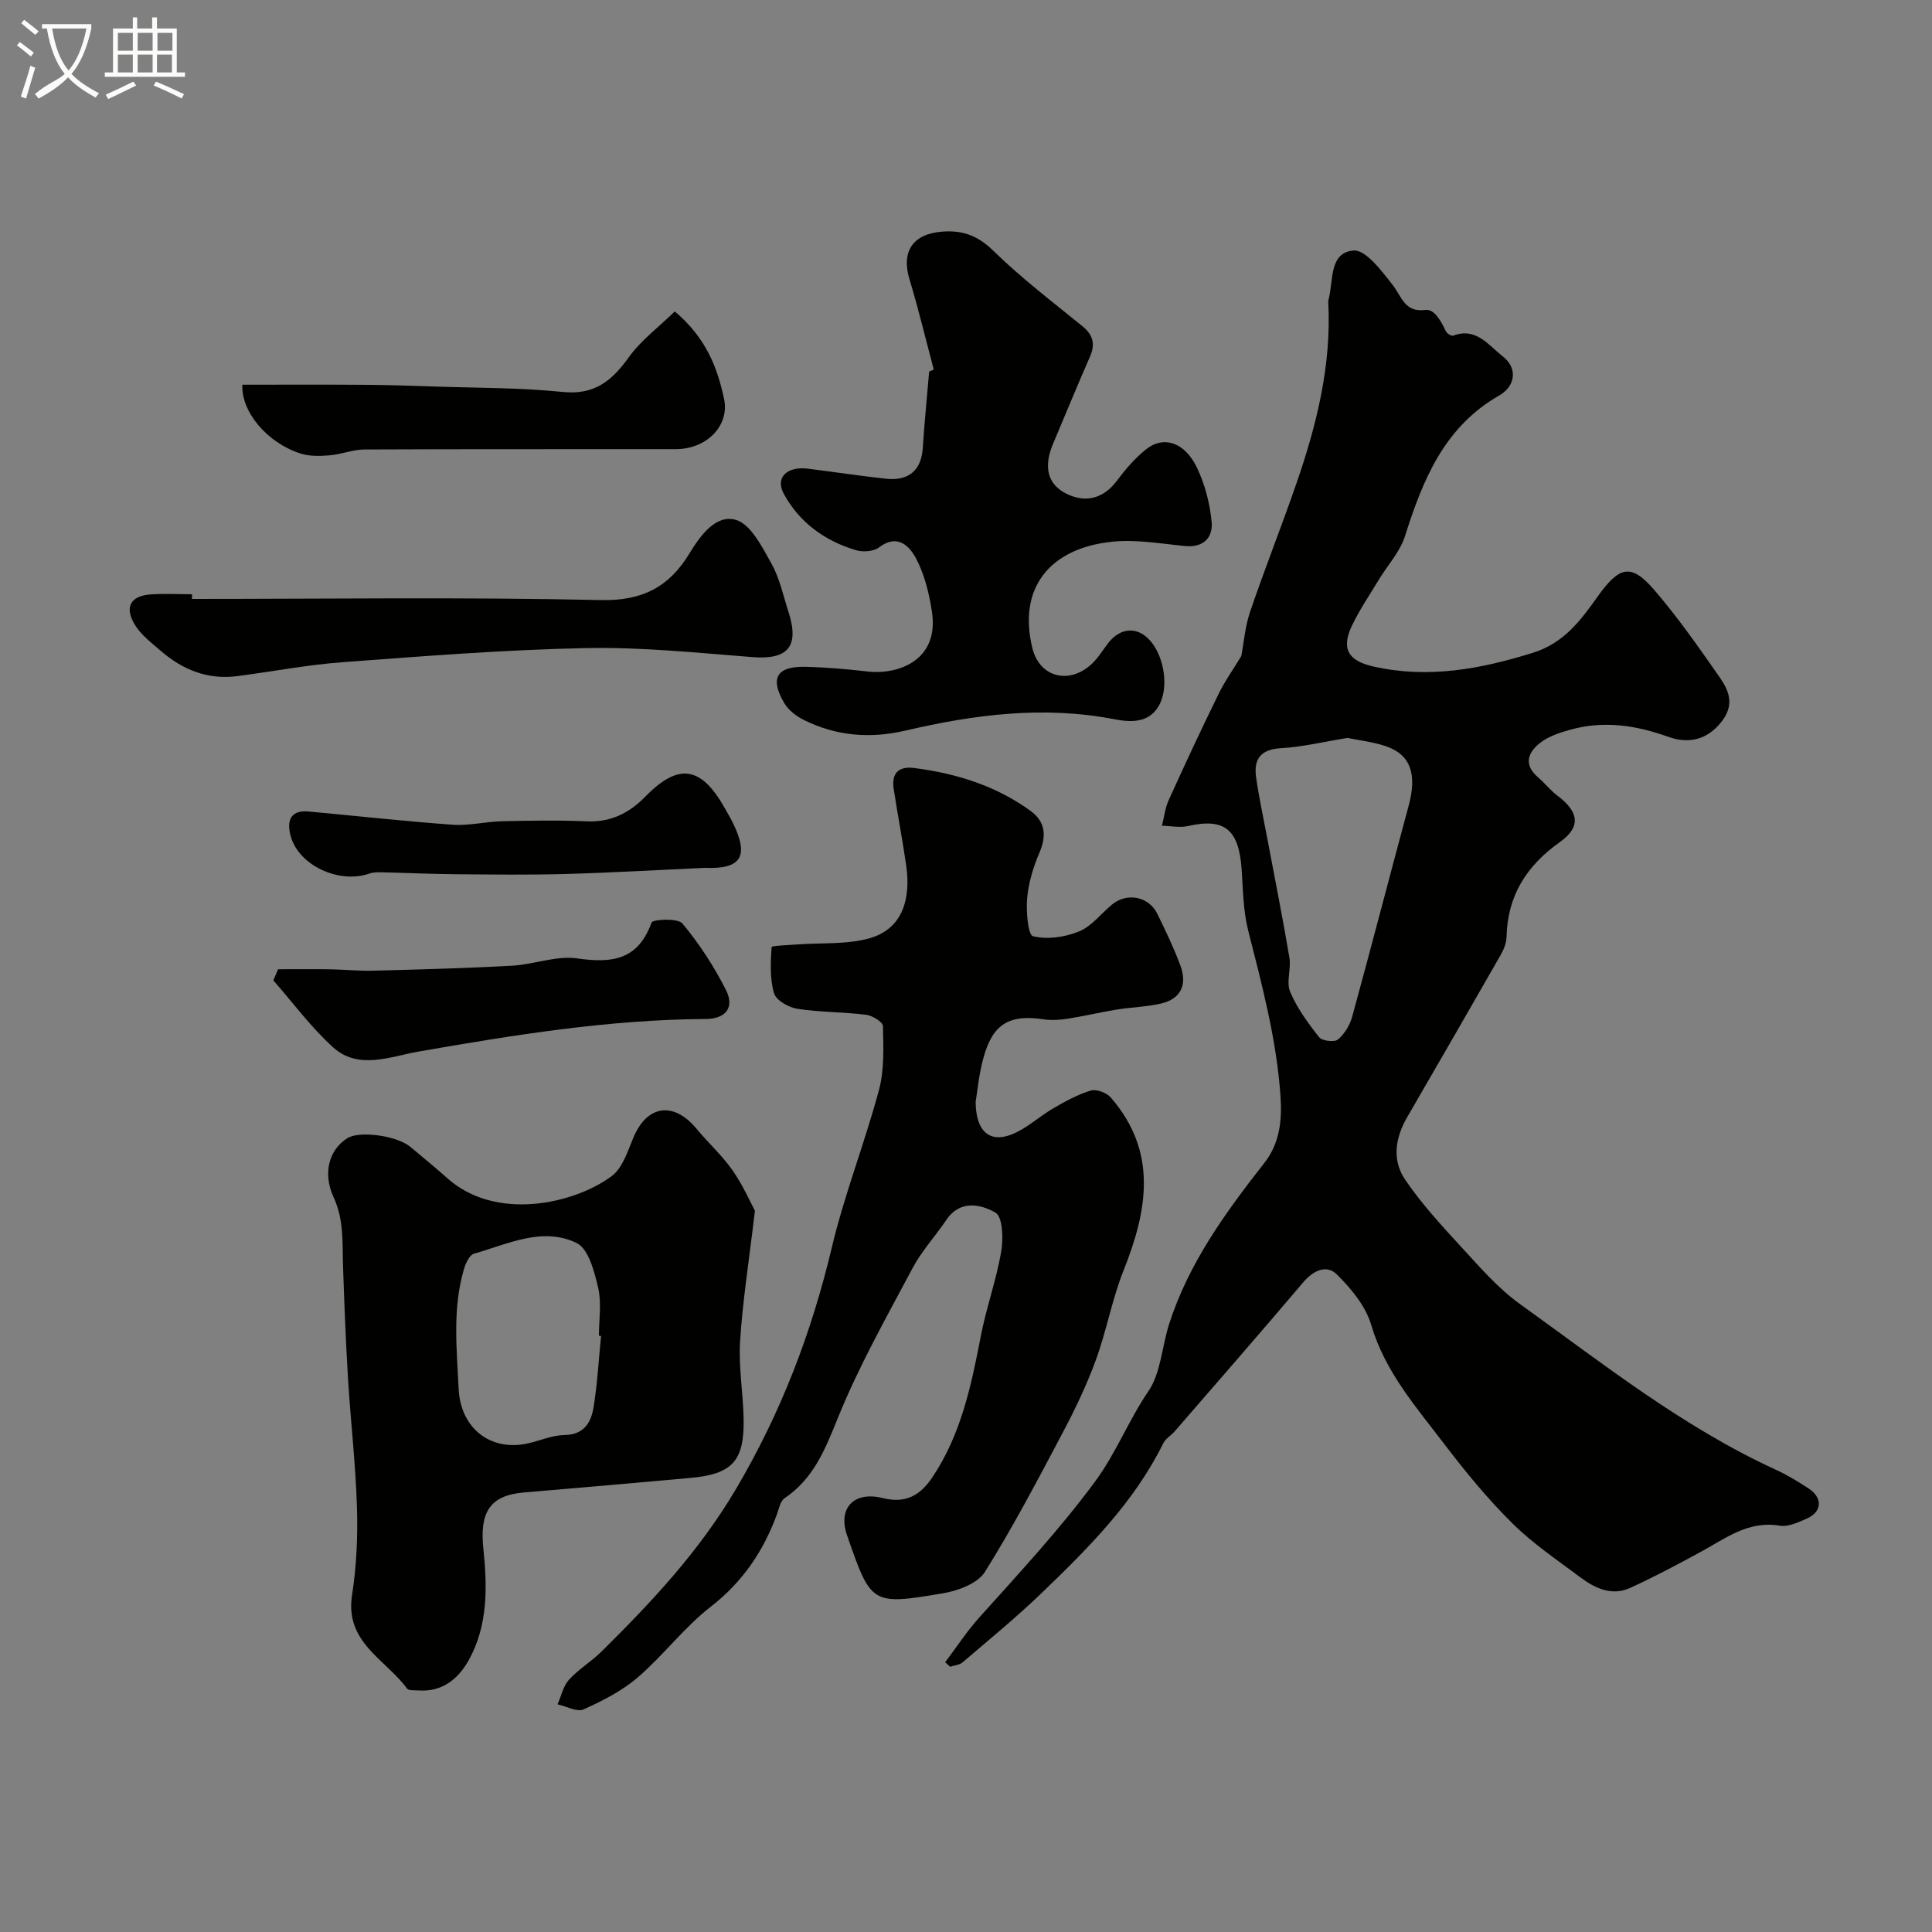
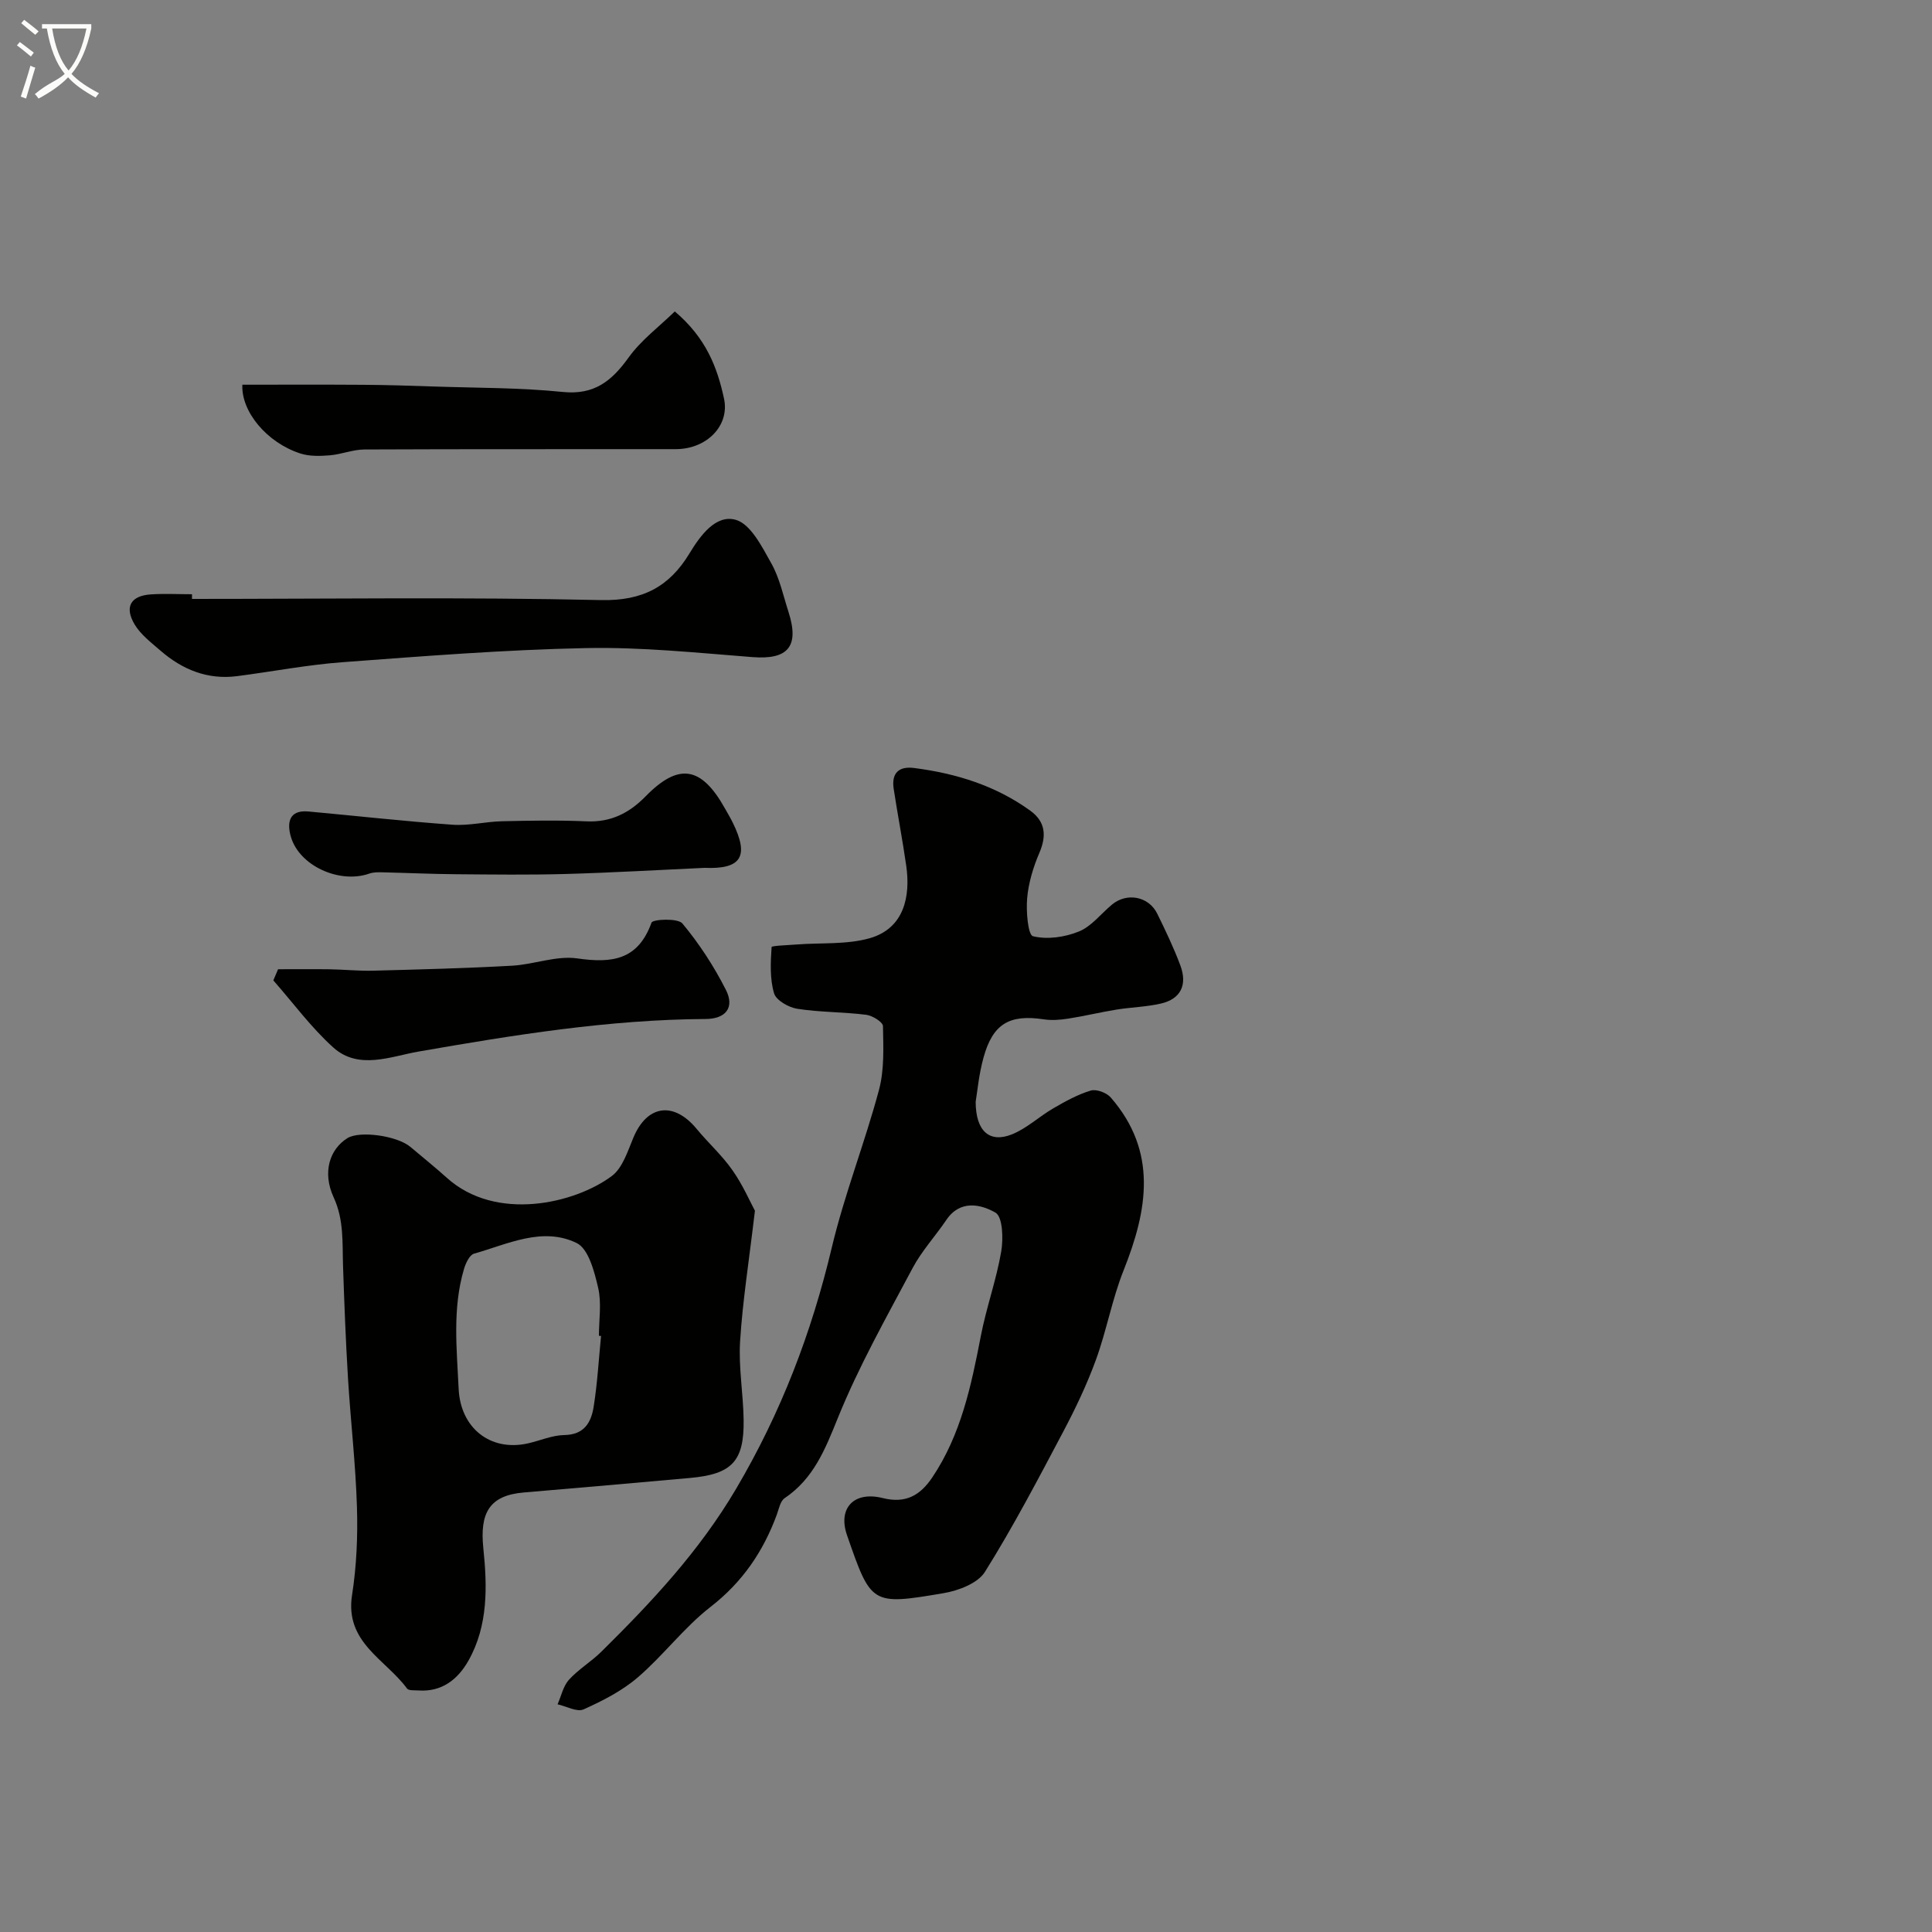
<svg xmlns="http://www.w3.org/2000/svg" enable-background="new 0 0 400 400" viewBox="0 0 400 400">
  <rect x="0" y="0" width="400" height="400" fill="#808080" stroke="none" />
  <path d="m6.4 11.7c-1-.8-1.9-1.6-2.9-2.3l.6-.7c.9.7 1.9 1.4 2.9 2.2zm-2.1 8.3c.7-2.1 1.4-4.2 2-6.4.2.1.6.3 1 .4-.7 2.3-1.3 4.4-1.9 6.4zm3-12.8c-1.1-.9-2.1-1.7-2.9-2.4l.6-.7c1 .8 2 1.5 3 2.4zm1.4-1.3v-.9h10.2v.9c-.9 4.2-2.3 7.3-4.1 9.4 1.3 1.4 3.2 2.7 5.7 4-.2.2-.4.5-.7.9-2.5-1.4-4.4-2.7-5.7-4.2-1.4 1.5-3.5 3-6.1 4.4 0 0 0 0-.1-.1-.3-.4-.5-.7-.7-.8 2.7-2.3 4.7-2.8 6.2-4.2-1.8-2.2-3-5.3-3.7-9.4zm9.2 0h-7.1c.6 3.8 1.7 6.7 3.4 8.7 1.7-2 2.9-4.8 3.7-8.7z" fill="#fbfcfa" />
-   <path d="m31.6 3.6h.9v2.3h4.1v9.1h1.7v.9h-16.6v-.9h1.7v-9.1h4.1v-2.3h.9v2.3h3.1v-2.3zm-4 13.3.6.8c-1.9.9-3.8 1.9-5.8 2.8-.2-.3-.3-.6-.5-.9 2-.9 3.9-1.8 5.7-2.7zm-3.2-10.1v3.7h3.1v-3.7zm0 4.5v3.7h3.1v-3.7zm4.1-4.5v3.7h3.1v-3.7zm0 4.5v3.7h3.1v-3.7zm9.1 9.1c-2.1-1.1-4.1-2-5.8-2.7l.5-.8c2.2.9 4.1 1.8 5.8 2.6zm-1.9-13.6h-3.1v3.7h3.1zm-3.2 4.5v3.7h3.1v-3.7z" fill="#fbfcfa" />
  <g fill="#010100">
-     <path d="m257 135.83c.53-2.8.78-6.14 1.83-9.2 3.02-8.88 6.49-17.61 9.56-26.48 4.19-12.11 7.28-24.46 6.62-37.45-.01-.17-.04-.34.01-.5 1.11-3.89.03-9.89 5.2-10.33 2.53-.22 5.86 4.25 8.13 7.15 1.88 2.4 2.45 5.7 6.72 5.15 1.72-.22 3.02 1.74 4.29 4.43.21.46 1.15 1.02 1.51.89 4.77-1.8 7.32 2.02 10.24 4.27 3.15 2.43 2.68 6.18-.73 8.13-11.35 6.49-15.8 17.44-19.49 29.1-1.04 3.28-3.63 6.06-5.46 9.1-1.86 3.07-3.88 6.06-5.44 9.27-2.44 5-.85 7.48 4.47 8.66 11.31 2.51 22.05.51 32.89-2.86 6.45-2.01 9.93-6.74 13.42-11.64 4.48-6.29 6.91-6.96 11.69-1.42 4.9 5.68 9.22 11.88 13.52 18.04 1.98 2.84 3.26 5.78.36 9.39-3.15 3.93-7.09 4.4-10.94 3.02-6.7-2.4-13.31-3.39-20.19-1.5-2.17.6-4.47 1.34-6.22 2.66-2.6 1.97-3.69 4.54-.54 7.24 1.39 1.19 2.53 2.68 3.98 3.77 4.41 3.3 5.01 6.44.52 9.63-6.98 4.95-10.84 11.14-11.04 19.69-.03 1.24-.59 2.58-1.22 3.69-6.42 11.23-12.89 22.42-19.37 33.61-2.46 4.25-3.15 8.87-.4 12.9 3.36 4.93 7.44 9.4 11.5 13.8 3.88 4.21 7.7 8.67 12.3 11.97 17.09 12.27 33.63 25.42 52.94 34.28 2.36 1.08 4.61 2.45 6.79 3.88 2.97 1.95 2.81 4.84-.38 6.24-1.76.77-3.84 1.76-5.57 1.47-6.47-1.1-11.13 2.55-16.22 5.33-4.85 2.65-9.75 5.25-14.77 7.55-3.78 1.73-7.26.09-10.29-2.17-4.82-3.61-9.88-7.02-14.13-11.23-5.06-5.01-9.63-10.57-13.95-16.24-5.89-7.74-12.38-15.07-15.26-24.85-1.14-3.87-4.15-7.5-7.11-10.42-2.13-2.1-4.87-.82-6.97 1.66-8.77 10.35-17.69 20.56-26.57 30.81-.76.88-1.92 1.53-2.4 2.52-6.05 12.26-15.55 21.72-25.2 31.01-5.22 5.02-10.84 9.62-16.35 14.33-.64.55-1.71.61-2.57.9-.34-.31-.68-.62-1.02-.93 2.34-3.1 4.47-6.38 7.05-9.26 8.23-9.17 16.57-18.12 23.96-28.12 4.41-5.97 6.95-12.71 11.04-18.69 2.6-3.81 2.81-9.21 4.28-13.84 4.03-12.67 11.71-23.2 19.78-33.51 3.14-4.01 3.65-8.74 3.32-13.69-.8-11.77-3.83-23.08-6.71-34.45-1.04-4.1-1.05-8.47-1.35-12.73-.59-8.19-3.59-10.54-11.09-8.84-1.71.39-3.6-.02-5.4-.06.45-1.77.65-3.65 1.39-5.29 3.29-7.27 6.66-14.51 10.18-21.67 1.33-2.81 3.16-5.37 4.86-8.17zm21.98 16.95c-5.05.82-9.37 1.88-13.73 2.12-4.21.23-5.72 2.23-5.19 6 .61 4.34 1.56 8.64 2.37 12.95 1.53 8.14 3.16 16.27 4.53 24.44.39 2.31-.7 5.05.15 7.05 1.43 3.39 3.7 6.49 6 9.4.61.78 3.17 1.08 3.89.48 1.37-1.14 2.48-2.99 2.96-4.74 3.99-14.54 7.76-29.13 11.69-43.68 1.76-6.52.41-10.57-4.73-12.31-2.75-.92-5.7-1.24-7.94-1.71z" />
    <path d="m202 228.12c.02 6.17 2.94 8.54 7.45 6.76 3.1-1.22 5.68-3.71 8.62-5.41 2.48-1.44 5.05-2.87 7.76-3.68 1.16-.35 3.28.44 4.14 1.43 9.75 11.23 7.64 23.3 2.66 35.79-2.39 5.99-3.52 12.47-5.74 18.55-1.87 5.12-4.24 10.1-6.8 14.93-5.17 9.77-10.31 19.59-16.17 28.95-1.48 2.37-5.49 3.89-8.57 4.41-14.97 2.54-14.99 2.38-19.99-12.02-1.91-5.51 1.36-9.18 7.41-7.67 4.81 1.2 7.79-.62 10.25-4.28 5.95-8.86 8.07-19.01 10.05-29.27 1.13-5.88 3.21-11.59 4.22-17.48.46-2.67.31-7.21-1.19-8.07-3-1.72-7.3-2.73-10.16 1.5-2.28 3.37-5.11 6.43-7 9.99-5.43 10.21-11.15 20.34-15.47 31.02-2.63 6.5-5.01 12.55-11.02 16.61-.9.61-1.19 2.22-1.62 3.41-2.81 7.64-7.12 13.98-13.72 19.1-5.49 4.26-9.76 10.04-15.06 14.59-3.26 2.8-7.28 4.86-11.23 6.63-1.36.61-3.56-.65-5.38-1.05.76-1.72 1.16-3.76 2.36-5.09 1.97-2.17 4.6-3.73 6.7-5.8 10.42-10.3 20.26-20.77 27.91-33.74 9.31-15.8 15.59-32.23 19.79-49.88 2.62-11.04 6.84-21.7 9.78-32.68 1.13-4.19.91-8.81.83-13.22-.01-.84-2.18-2.19-3.48-2.35-4.73-.59-9.55-.51-14.26-1.24-1.79-.28-4.38-1.75-4.81-3.21-.89-3.01-.72-6.38-.51-9.57.02-.29 3.44-.39 5.28-.54 5.01-.38 10.25.05 14.99-1.28 7.19-2.03 8.51-8.68 7.61-14.99-.76-5.33-1.79-10.62-2.6-15.94-.49-3.21.99-4.75 4.26-4.32 8.68 1.12 16.86 3.65 24.03 8.84 3.14 2.28 3.39 5.19 1.86 8.75-1.27 2.96-2.24 6.19-2.52 9.37-.24 2.7.17 7.6 1.2 7.86 2.95.74 6.61.21 9.53-.98 2.6-1.06 4.56-3.68 6.84-5.57 3.09-2.56 7.61-1.7 9.37 1.9 1.72 3.51 3.42 7.05 4.78 10.7 1.51 4.07.04 6.95-4 7.89-3.02.7-6.17.76-9.24 1.26-3.35.54-6.65 1.35-10.01 1.87-1.65.26-3.41.39-5.05.14-7.07-1.07-10.53.92-12.45 7.91-.96 3.44-1.28 7.05-1.63 9.17z" />
    <path d="m156.3 250.67c-1.23 10.44-2.55 18.7-3.07 27.01-.34 5.38.65 10.83.73 16.26.13 8.62-2.42 11.28-11.14 12.06-11.45 1.02-22.9 2.04-34.35 3-7.19.6-9.16 4.26-8.4 11.57.81 7.82 1.03 15.99-3.09 23.26-2.2 3.88-5.49 6.5-10.35 6.16-.81-.06-2.02.07-2.36-.4-4.44-6.04-12.92-9.54-11.38-19.36.94-6 1.2-12.19 1.01-18.27-.27-8.87-1.31-17.72-1.85-26.58-.47-7.76-.77-15.54-1.03-23.31-.16-4.79.22-9.48-1.94-14.17-2.4-5.21-.81-9.98 2.85-12.26 2.55-1.59 10.3-.5 13.05 1.82 2.51 2.13 5.08 4.18 7.52 6.38 10.19 9.2 26.54 5.34 34.17-.36 2.22-1.66 3.28-5.11 4.45-7.91 2.82-6.8 8.34-7.62 13.11-1.85 2.41 2.92 5.28 5.49 7.43 8.58 2.15 3.06 3.67 6.58 4.64 8.37zm-31.86 25.93c-.15-.01-.3-.03-.44-.04 0-3.32.58-6.78-.16-9.94-.78-3.35-2-8.09-4.46-9.27-7.08-3.43-14.27.24-21.24 2.21-.94.27-1.74 2.01-2.09 3.22-2.4 8.16-1.48 16.48-1.09 24.79.38 8.05 6.52 13.01 14.33 11.27 2.53-.57 5.03-1.69 7.56-1.73 4.13-.06 5.55-2.65 6.06-5.85.77-4.84 1.05-9.76 1.53-14.66z" />
-     <path d="m193.33 76.52c-1.66-6.23-3.16-12.52-5.03-18.69-1.76-5.82.73-9.44 6.85-9.88 4.24-.31 7.33.86 10.52 3.98 5.74 5.61 12.17 10.51 18.41 15.59 2.21 1.8 2.74 3.67 1.6 6.28-2.61 5.97-5.08 11.99-7.62 17.99-2.05 4.83-1.28 8.56 2.98 10.55 3.89 1.81 7.49.83 10.25-2.87 1.74-2.33 3.7-4.61 5.96-6.42 3.61-2.91 8-1.54 10.54 3.72 1.66 3.44 2.68 7.38 3.06 11.19.33 3.32-1.64 5.48-5.58 5.09-4.97-.5-10.04-1.4-14.94-.9-12.89 1.3-19.66 9.49-16.59 22.03 1.47 5.98 7.43 7.58 12.08 3.48 1.45-1.28 2.47-3.05 3.68-4.59 2.55-3.24 6.12-3.38 8.71-.34 2.88 3.37 3.84 9.75 1.69 13.44-2.16 3.71-6.09 3.34-9.35 2.71-14.62-2.8-28.9-.93-43.14 2.39-7.28 1.7-14.34 1.12-21.04-2.24-1.55-.78-3.17-2.03-4.02-3.5-3.01-5.14-1.52-7.62 4.42-7.47 4.27.1 8.54.47 12.79.96 6.42.75 14.92-2.31 13.39-12.35-.58-3.8-1.53-7.74-3.31-11.08-1.34-2.52-3.83-5.17-7.64-2.26-1.11.85-3.31 1.02-4.74.59-6.47-1.91-11.75-5.74-14.98-11.67-1.85-3.4.68-5.77 5.04-5.21 5.36.68 10.7 1.48 16.07 2.07 4.82.53 7.38-1.8 7.67-6.42.33-5.26.87-10.5 1.31-15.76.3-.15.63-.28.96-.41z" />
    <path d="m39.75 124c28.23 0 56.47-.4 84.69.24 8.64.19 14.15-2.8 18.3-9.65 2.29-3.78 5.47-8.11 9.58-6.97 3.08.86 5.44 5.57 7.36 8.99 1.73 3.06 2.47 6.68 3.57 10.08 2.3 7.16-.11 9.92-7.41 9.36-11.5-.89-23.05-2.11-34.55-1.87-16.8.34-33.58 1.67-50.35 2.92-7.32.54-14.58 1.95-21.87 2.89-6.09.78-11.29-1.34-15.82-5.26-1.93-1.68-4.11-3.32-5.38-5.45-2.17-3.65-.79-5.95 3.39-6.22 2.82-.18 5.66-.03 8.49-.03z" />
    <path d="m139.71 64.48c6.49 5.49 8.8 11.61 10.19 18.05 1.21 5.61-3.59 10.45-9.96 10.46-21.5.03-42.99-.03-64.49.07-2.39.01-4.76 1.01-7.17 1.21-2.01.16-4.19.23-6.06-.37-7-2.25-12.32-8.72-12.04-14.25 8.37 0 16.74-.04 25.12.02 4.81.03 9.62.18 14.43.35 8.93.3 17.91.23 26.79 1.13 6.52.66 10.12-2.26 13.62-7.12 2.57-3.59 6.29-6.36 9.57-9.55z" />
    <path d="m57.57 200.67c3.58 0 7.16-.04 10.74.01 2.98.05 5.96.37 8.93.29 9.59-.25 19.19-.5 28.76-1.03 4.54-.25 9.19-2.14 13.53-1.51 7.22 1.04 12.56.33 15.36-7.41.25-.7 5.43-.97 6.39.17 3.49 4.19 6.54 8.88 9.01 13.75 1.85 3.65-.01 6.01-4.2 6.03-20.09.12-39.79 3.32-59.52 6.76-5.63.98-12.33 3.87-17.58-.87-4.58-4.13-8.3-9.22-12.4-13.88.33-.77.66-1.54.98-2.31z" />
    <path d="m145.87 179.68c-9.6.44-19.19 1-28.79 1.27-7.53.21-15.07.11-22.61.05-5.13-.04-10.26-.28-15.39-.4-.88-.02-1.82-.02-2.63.27-6.15 2.16-14.51-1.6-16.24-7.67-.79-2.76-.46-5.57 3.65-5.19 9.95.91 19.88 2.03 29.84 2.74 3.38.24 6.83-.64 10.25-.72 5.82-.13 11.65-.24 17.47.02 5.03.23 8.83-1.69 12.24-5.17 6.85-7 11.53-6.24 16.41 2.46.56 1 1.15 1.98 1.65 3 3.42 6.96 1.79 9.66-5.85 9.34z" />
  </g>
</svg>